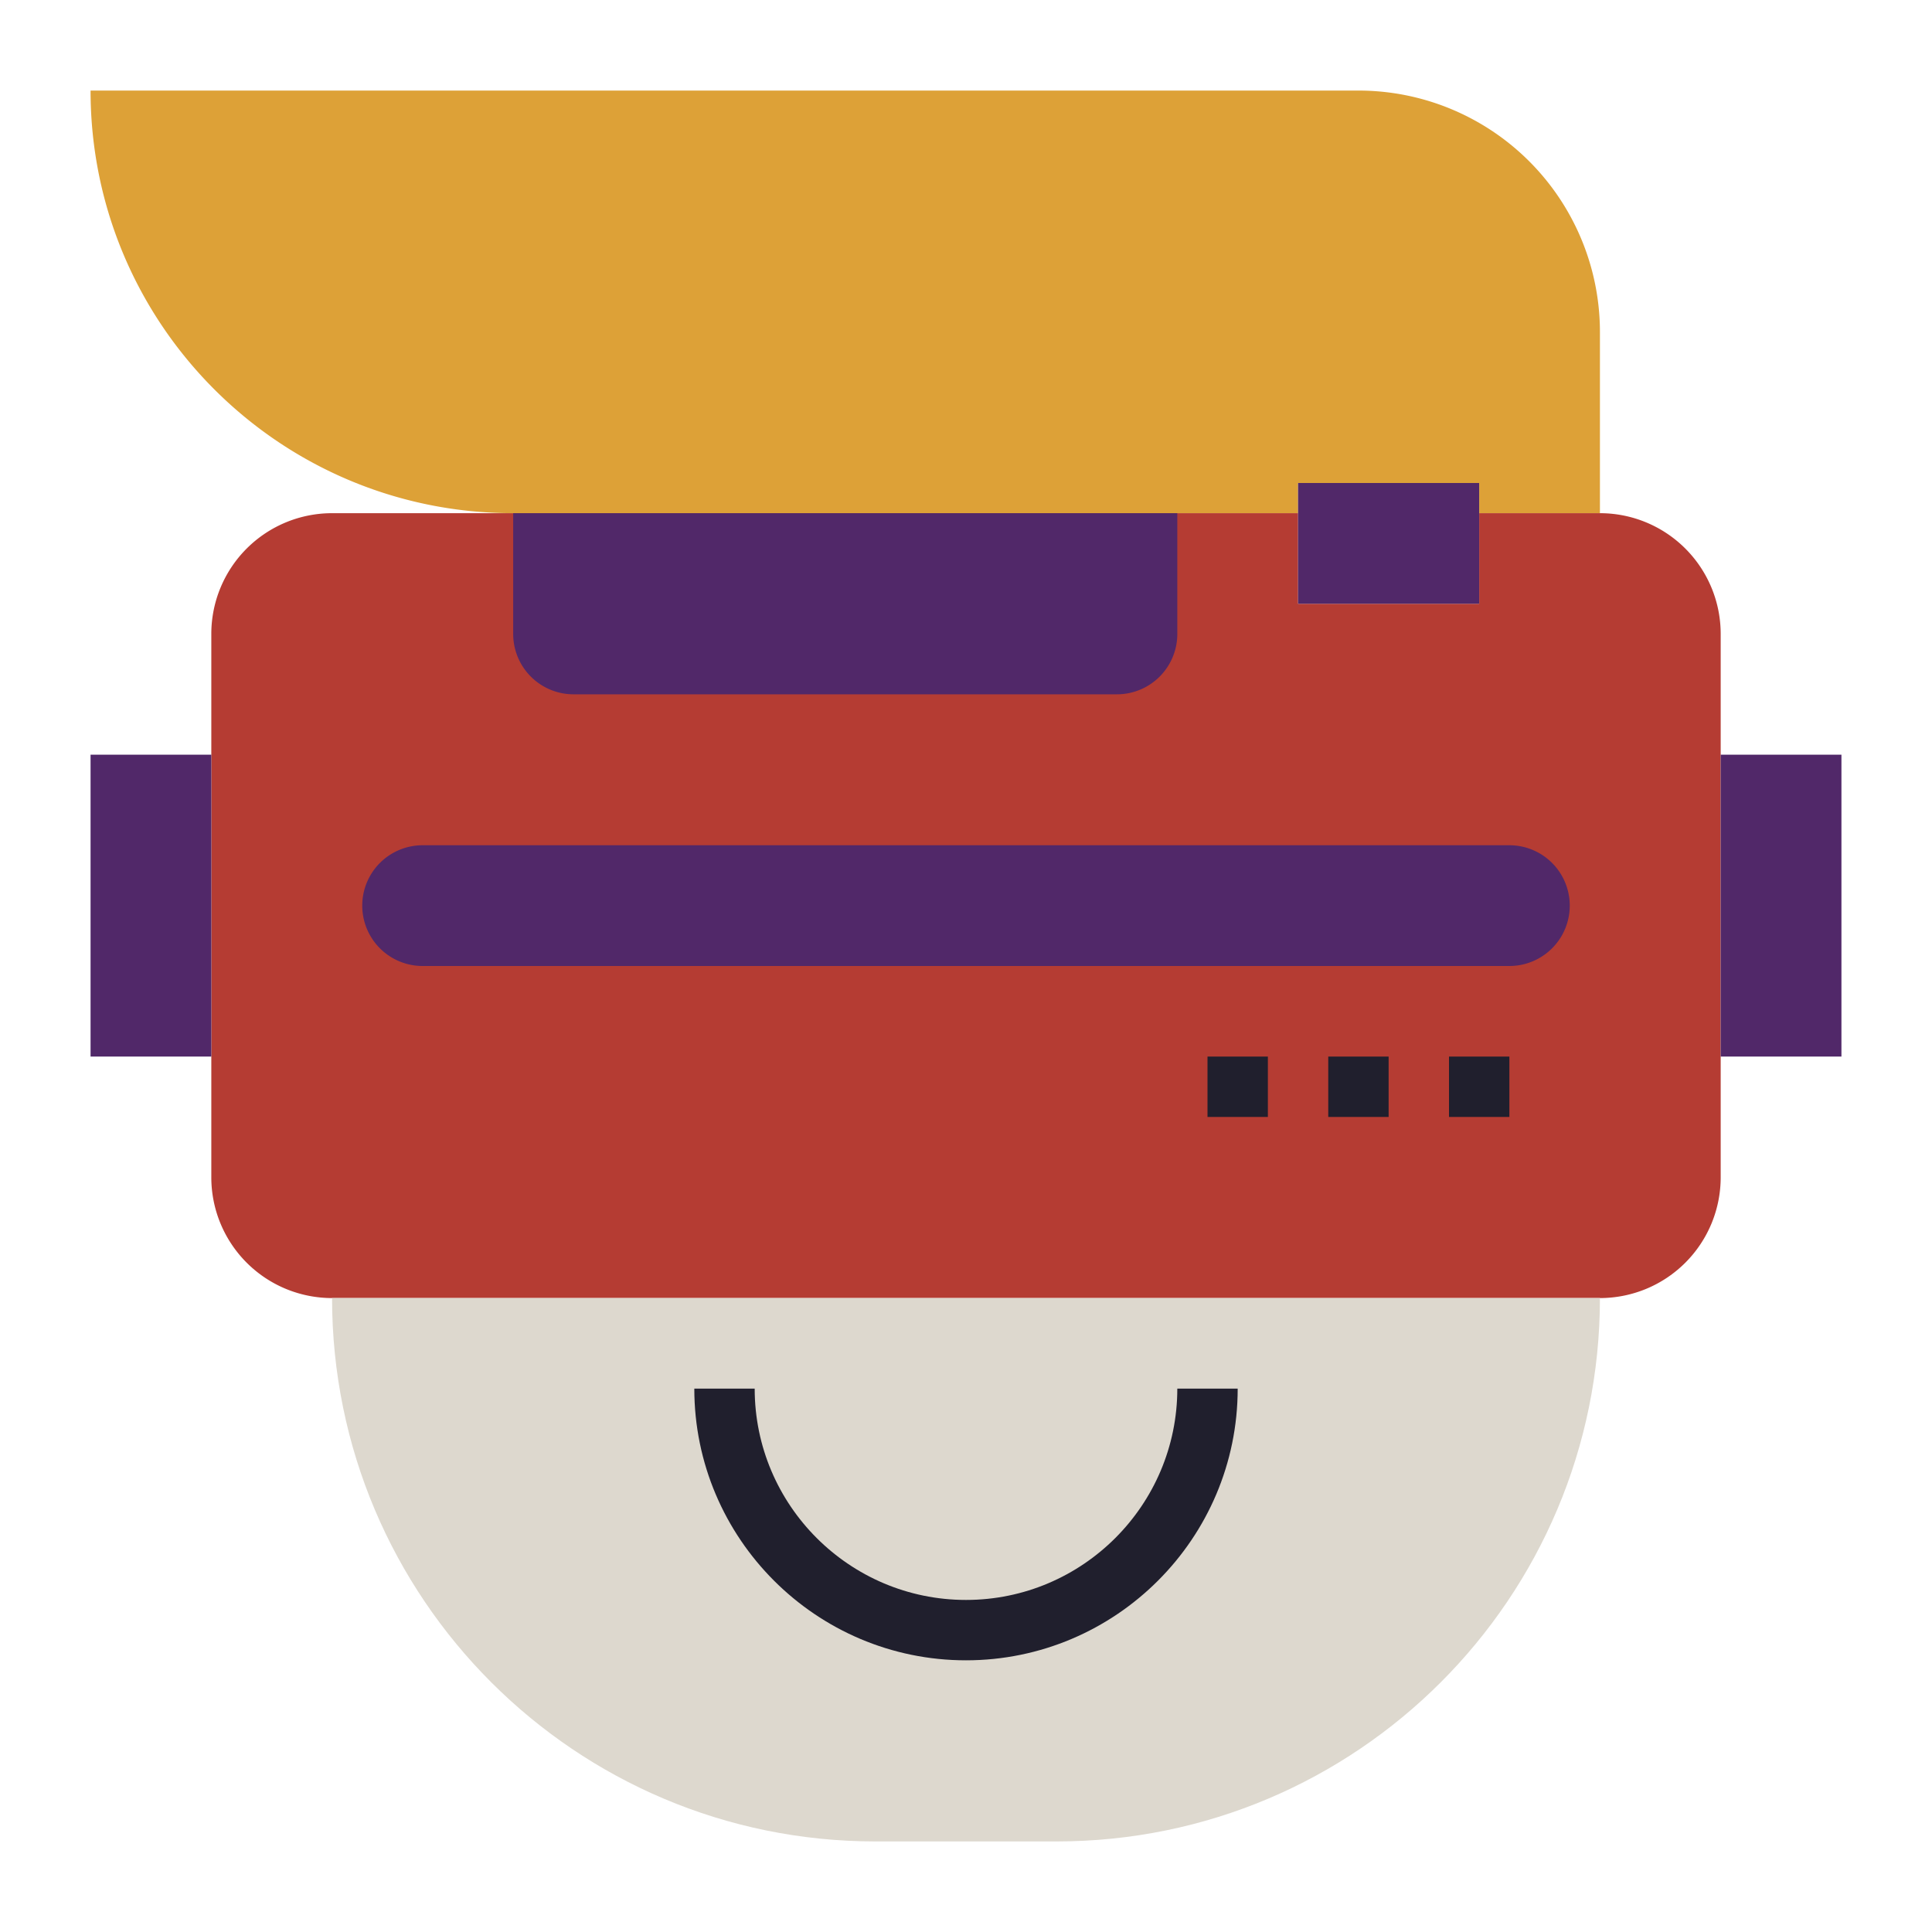
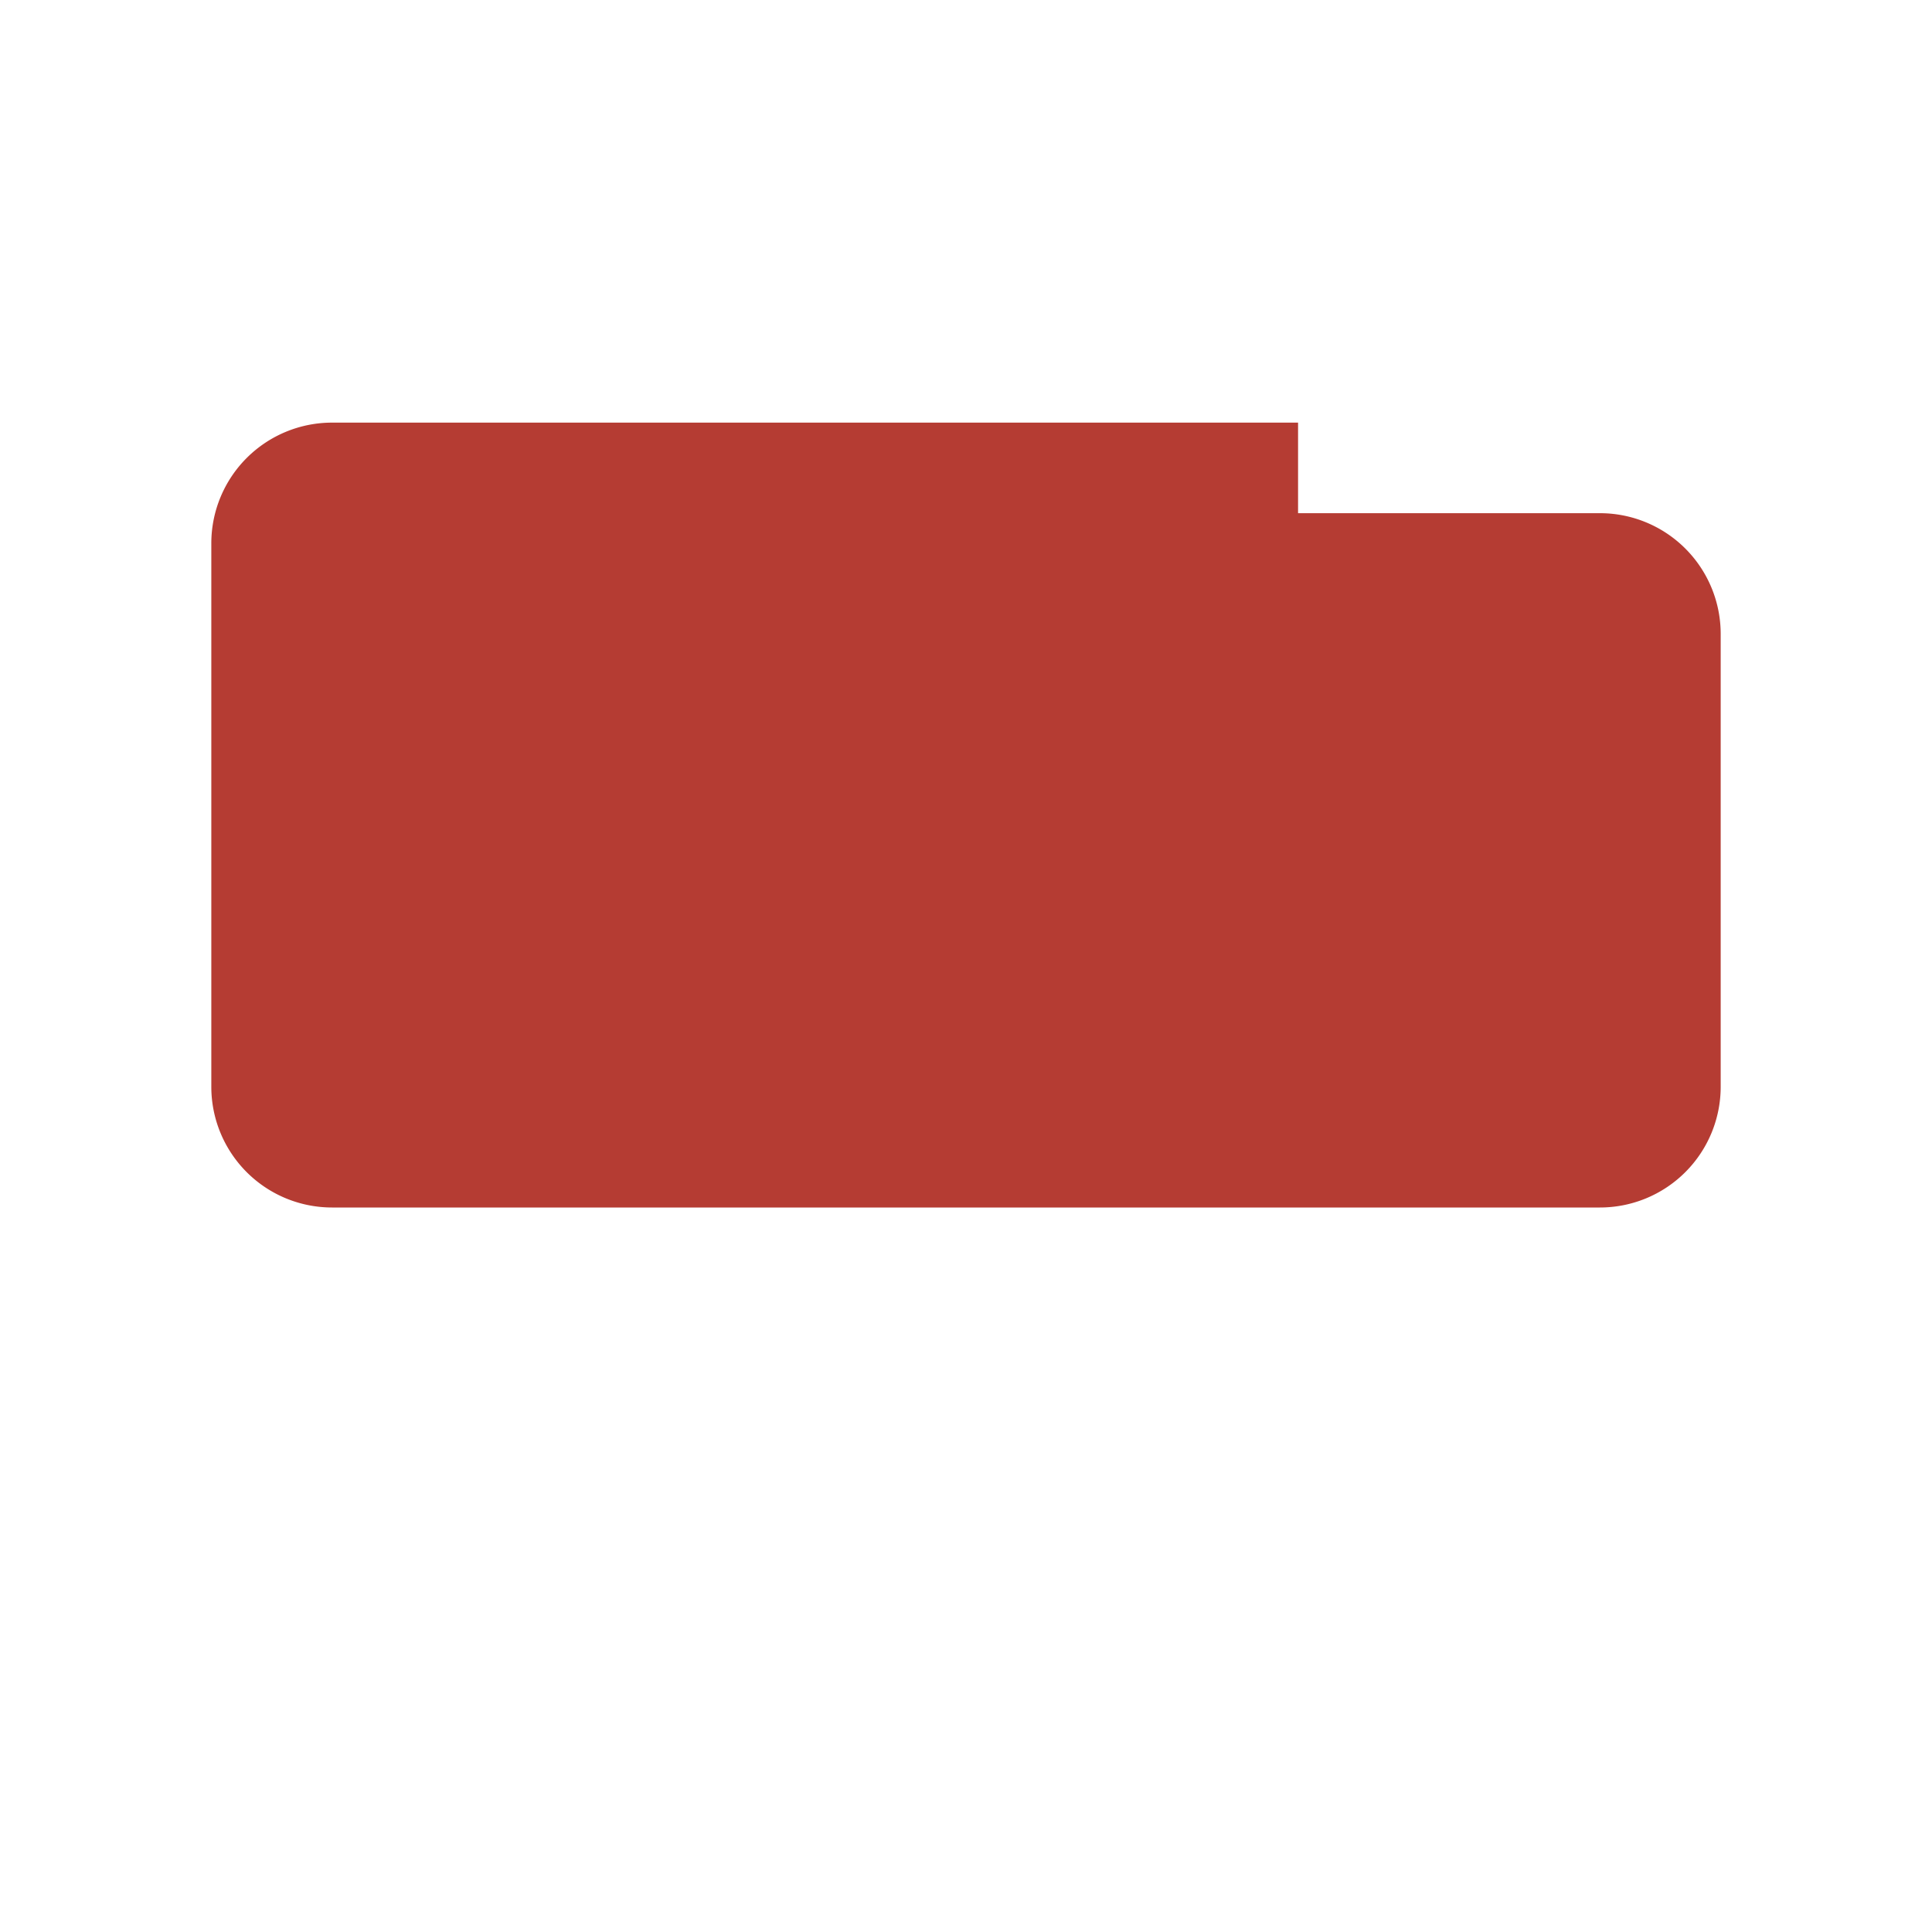
<svg xmlns="http://www.w3.org/2000/svg" viewBox="0 0 64 64">
-   <path fill="#DDA137" d="M45 3H3c0 7.732 6.268 14 14 14h26v-1h6v1h4v-6a8 8 0 0 0-8-8z" />
-   <path fill="#B53C33" d="M53 17h-4v3h-6v-3H11a4 4 0 0 0-4 4v18a4 4 0 0 0 4 4h42a4 4 0 0 0 4-4V21a4 4 0 0 0-4-4z" />
-   <path fill="#512869" d="M57 25h4v10h-4zM3 25h4v10H3z" />
-   <path fill="#DDD8CE" d="M35 61h-6c-9.941 0-18-8.059-18-18h42c0 9.941-8.059 18-18 18z" />
-   <path fill="#512869" d="M50 32H14a2 2 0 110-4h36a2 2 0 110 4zM37 23H19a2 2 0 01-2-2v-4h22v4a2 2 0 01-2 2zM43 16h6v4h-6z" />
-   <path fill="#201F2D" d="M25 46h-2c0 4.962 4.038 9 9 9s9-4.038 9-9h-2c0 3.86-3.14 7-7 7s-7-3.14-7-7zM40 35h2v2h-2zM44 35h2v2h-2zM48 35h2v2h-2z" />
+   <path fill="#B53C33" d="M53 17h-4h-6v-3H11a4 4 0 0 0-4 4v18a4 4 0 0 0 4 4h42a4 4 0 0 0 4-4V21a4 4 0 0 0-4-4z" />
</svg>